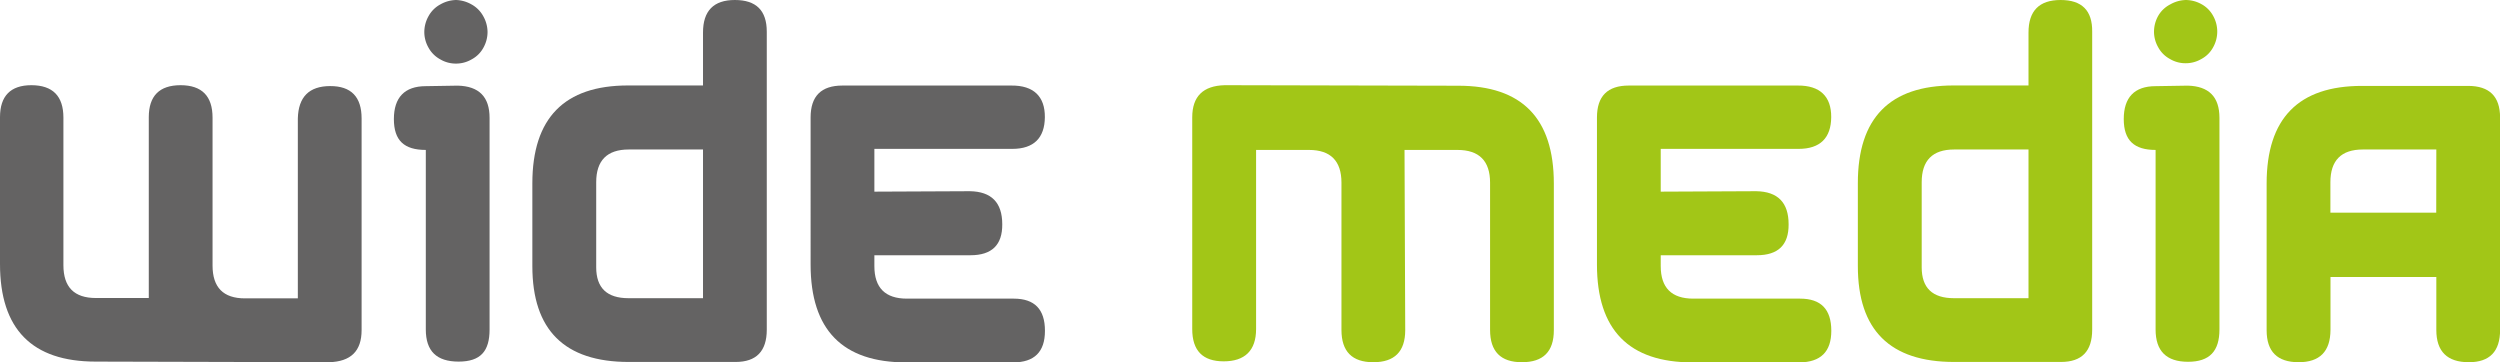
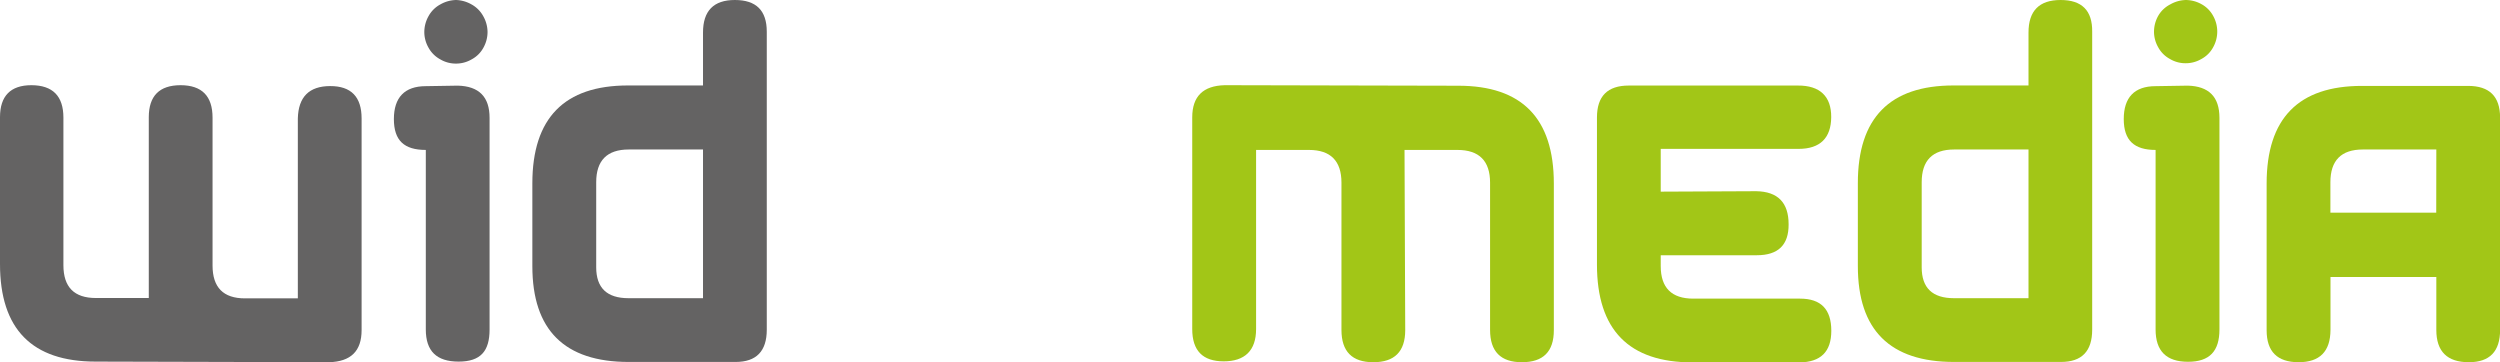
<svg xmlns="http://www.w3.org/2000/svg" viewBox="0 0 283.46 41.07">
  <defs>
    <style>.cls-1{fill:#646363;}.cls-2{fill:#a2c617;}</style>
  </defs>
  <g id="Layer_2" data-name="Layer 2">
    <g id="Layer_1-2" data-name="Layer 1">
-       <path class="cls-1" d="M118.48,37.5c0-2.43-1.17-3.64-3.54-3.64l-12.11,0q-3.69,0-3.69-3.69V28.94l10.9,0q3.63,0,3.6-3.51,0-3.69-3.67-3.75l-10.83.05V16.88l15.63,0c2.45,0,3.68-1.24,3.7-3.59s-1.27-3.61-3.79-3.59H95.52c-2.41,0-3.61,1.2-3.61,3.62V30q0,11.1,10.85,11.09h12.11q3.61,0,3.61-3.57" />
      <path class="cls-1" d="M83.32,0q-3.61,0-3.61,3.69v6h-8.5q-10.84,0-10.85,11.09v9.4q0,10.86,10.93,10.86H83.4q3.54,0,3.54-3.66V3.59C86.94,1.19,85.74,0,83.32,0ZM79.71,33.81H71.26q-3.66,0-3.66-3.5V20.66c0-2.46,1.23-3.71,3.69-3.71h8.42Z" />
-       <path class="cls-1" d="M51.7,0A3.79,3.79,0,0,1,53.46.5a3.34,3.34,0,0,1,1.33,1.33,3.7,3.7,0,0,1,.49,1.81,3.66,3.66,0,0,1-.47,1.77,3.25,3.25,0,0,1-1.33,1.32,3.5,3.5,0,0,1-1.78.48,3.45,3.45,0,0,1-1.78-.48,3.31,3.31,0,0,1-1.33-1.32,3.57,3.57,0,0,1-.48-1.77,3.69,3.69,0,0,1,.48-1.81A3.3,3.3,0,0,1,49.93.5,3.77,3.77,0,0,1,51.7,0Z" />
+       <path class="cls-1" d="M51.7,0A3.79,3.79,0,0,1,53.46.5a3.34,3.34,0,0,1,1.33,1.33,3.7,3.7,0,0,1,.49,1.81,3.66,3.66,0,0,1-.47,1.77,3.25,3.25,0,0,1-1.33,1.32,3.5,3.5,0,0,1-1.78.48,3.45,3.45,0,0,1-1.78-.48,3.31,3.31,0,0,1-1.33-1.32,3.57,3.57,0,0,1-.48-1.77,3.69,3.69,0,0,1,.48-1.81A3.3,3.3,0,0,1,49.93.5,3.77,3.77,0,0,1,51.7,0" />
      <path class="cls-1" d="M55.51,37.36v-24c0-2.38-1.2-3.59-3.61-3.65l-3.62.06c-2.41,0-3.62,1.29-3.62,3.73S45.83,17,48.28,17V37.36C48.28,39.81,49.5,41,52,41S55.51,39.81,55.51,37.36Z" />
      <path class="cls-1" d="M37.31,41.07C39.77,41,41,39.82,41,37.43v-24q0-3.68-3.57-3.67t-3.66,3.67v20.4h-6q-3.67,0-3.67-3.72V13.34q0-3.67-3.62-3.68c-2.41,0-3.61,1.22-3.61,3.63l0,20.5h-6c-2.46,0-3.68-1.24-3.68-3.72V13.34q0-3.67-3.63-3.68C1.2,9.66,0,10.88,0,13.29V29.93Q0,41,10.85,41Z" />
      <path class="cls-2" d="M279.84,9.74l-12,0Q257,9.72,257,20.81V37.45q0,3.61,3.61,3.62t3.63-3.66l0-6,12,0v6q0,3.66,3.69,3.66,3.54,0,3.54-3.66V13.31C283.46,10.93,282.26,9.74,279.84,9.74Zm-3.61,14.37h-12V20.66c0-2.46,1.22-3.71,3.68-3.71h8.33Z" />
      <path class="cls-2" d="M247.84,0a3.72,3.72,0,0,1,1.75.46,3.3,3.3,0,0,1,1.34,1.33,3.64,3.64,0,0,1,0,3.58,3.25,3.25,0,0,1-1.33,1.32,3.5,3.5,0,0,1-1.78.48,3.43,3.43,0,0,1-1.78-.48,3.25,3.25,0,0,1-1.33-1.32,3.57,3.57,0,0,1-.48-1.77,3.69,3.69,0,0,1,.48-1.81A3.3,3.3,0,0,1,246.07.5,3.77,3.77,0,0,1,247.84,0Z" />
      <path class="cls-2" d="M251.65,37.36v-24c0-2.38-1.2-3.59-3.61-3.65l-3.63.06c-2.41,0-3.61,1.29-3.61,3.73S242,17,244.41,17V37.36c0,2.45,1.23,3.66,3.68,3.66S251.65,39.81,251.65,37.36Z" />
      <path class="cls-2" d="M233.64,0Q230,0,230,3.69v6h-8.5q-10.86,0-10.85,11.09v9.4q0,10.86,10.92,10.86h12.11c2.37,0,3.54-1.22,3.54-3.66V3.59C237.25,1.19,236.05,0,233.64,0ZM230,33.81h-8.45c-2.45,0-3.66-1.17-3.66-3.5V20.66c0-2.46,1.22-3.71,3.68-3.71H230Z" />
      <path class="cls-2" d="M207.64,37.5c0-2.43-1.17-3.64-3.54-3.64l-12.11,0q-3.69,0-3.69-3.69V28.94l10.9,0q3.63,0,3.6-3.51,0-3.69-3.67-3.75l-10.83.05V16.88l15.63,0c2.45,0,3.68-1.24,3.7-3.59s-1.27-3.61-3.79-3.59H184.68c-2.41,0-3.61,1.2-3.61,3.62V30q0,11.1,10.85,11.09H204Q207.65,41.07,207.64,37.5Z" />
      <path class="cls-2" d="M138.87,9.66c-2.46.06-3.69,1.27-3.69,3.65v24c0,2.45,1.19,3.66,3.57,3.66s3.67-1.21,3.67-3.66V17h6c2.45,0,3.68,1.25,3.68,3.71V37.41q0,3.66,3.61,3.66t3.62-3.62L159.25,17h6c2.47,0,3.7,1.25,3.7,3.71V37.41q0,3.66,3.61,3.66c2.42,0,3.62-1.21,3.62-3.62V20.81q0-11.1-10.85-11.09Z" />
    </g>
  </g>
</svg>